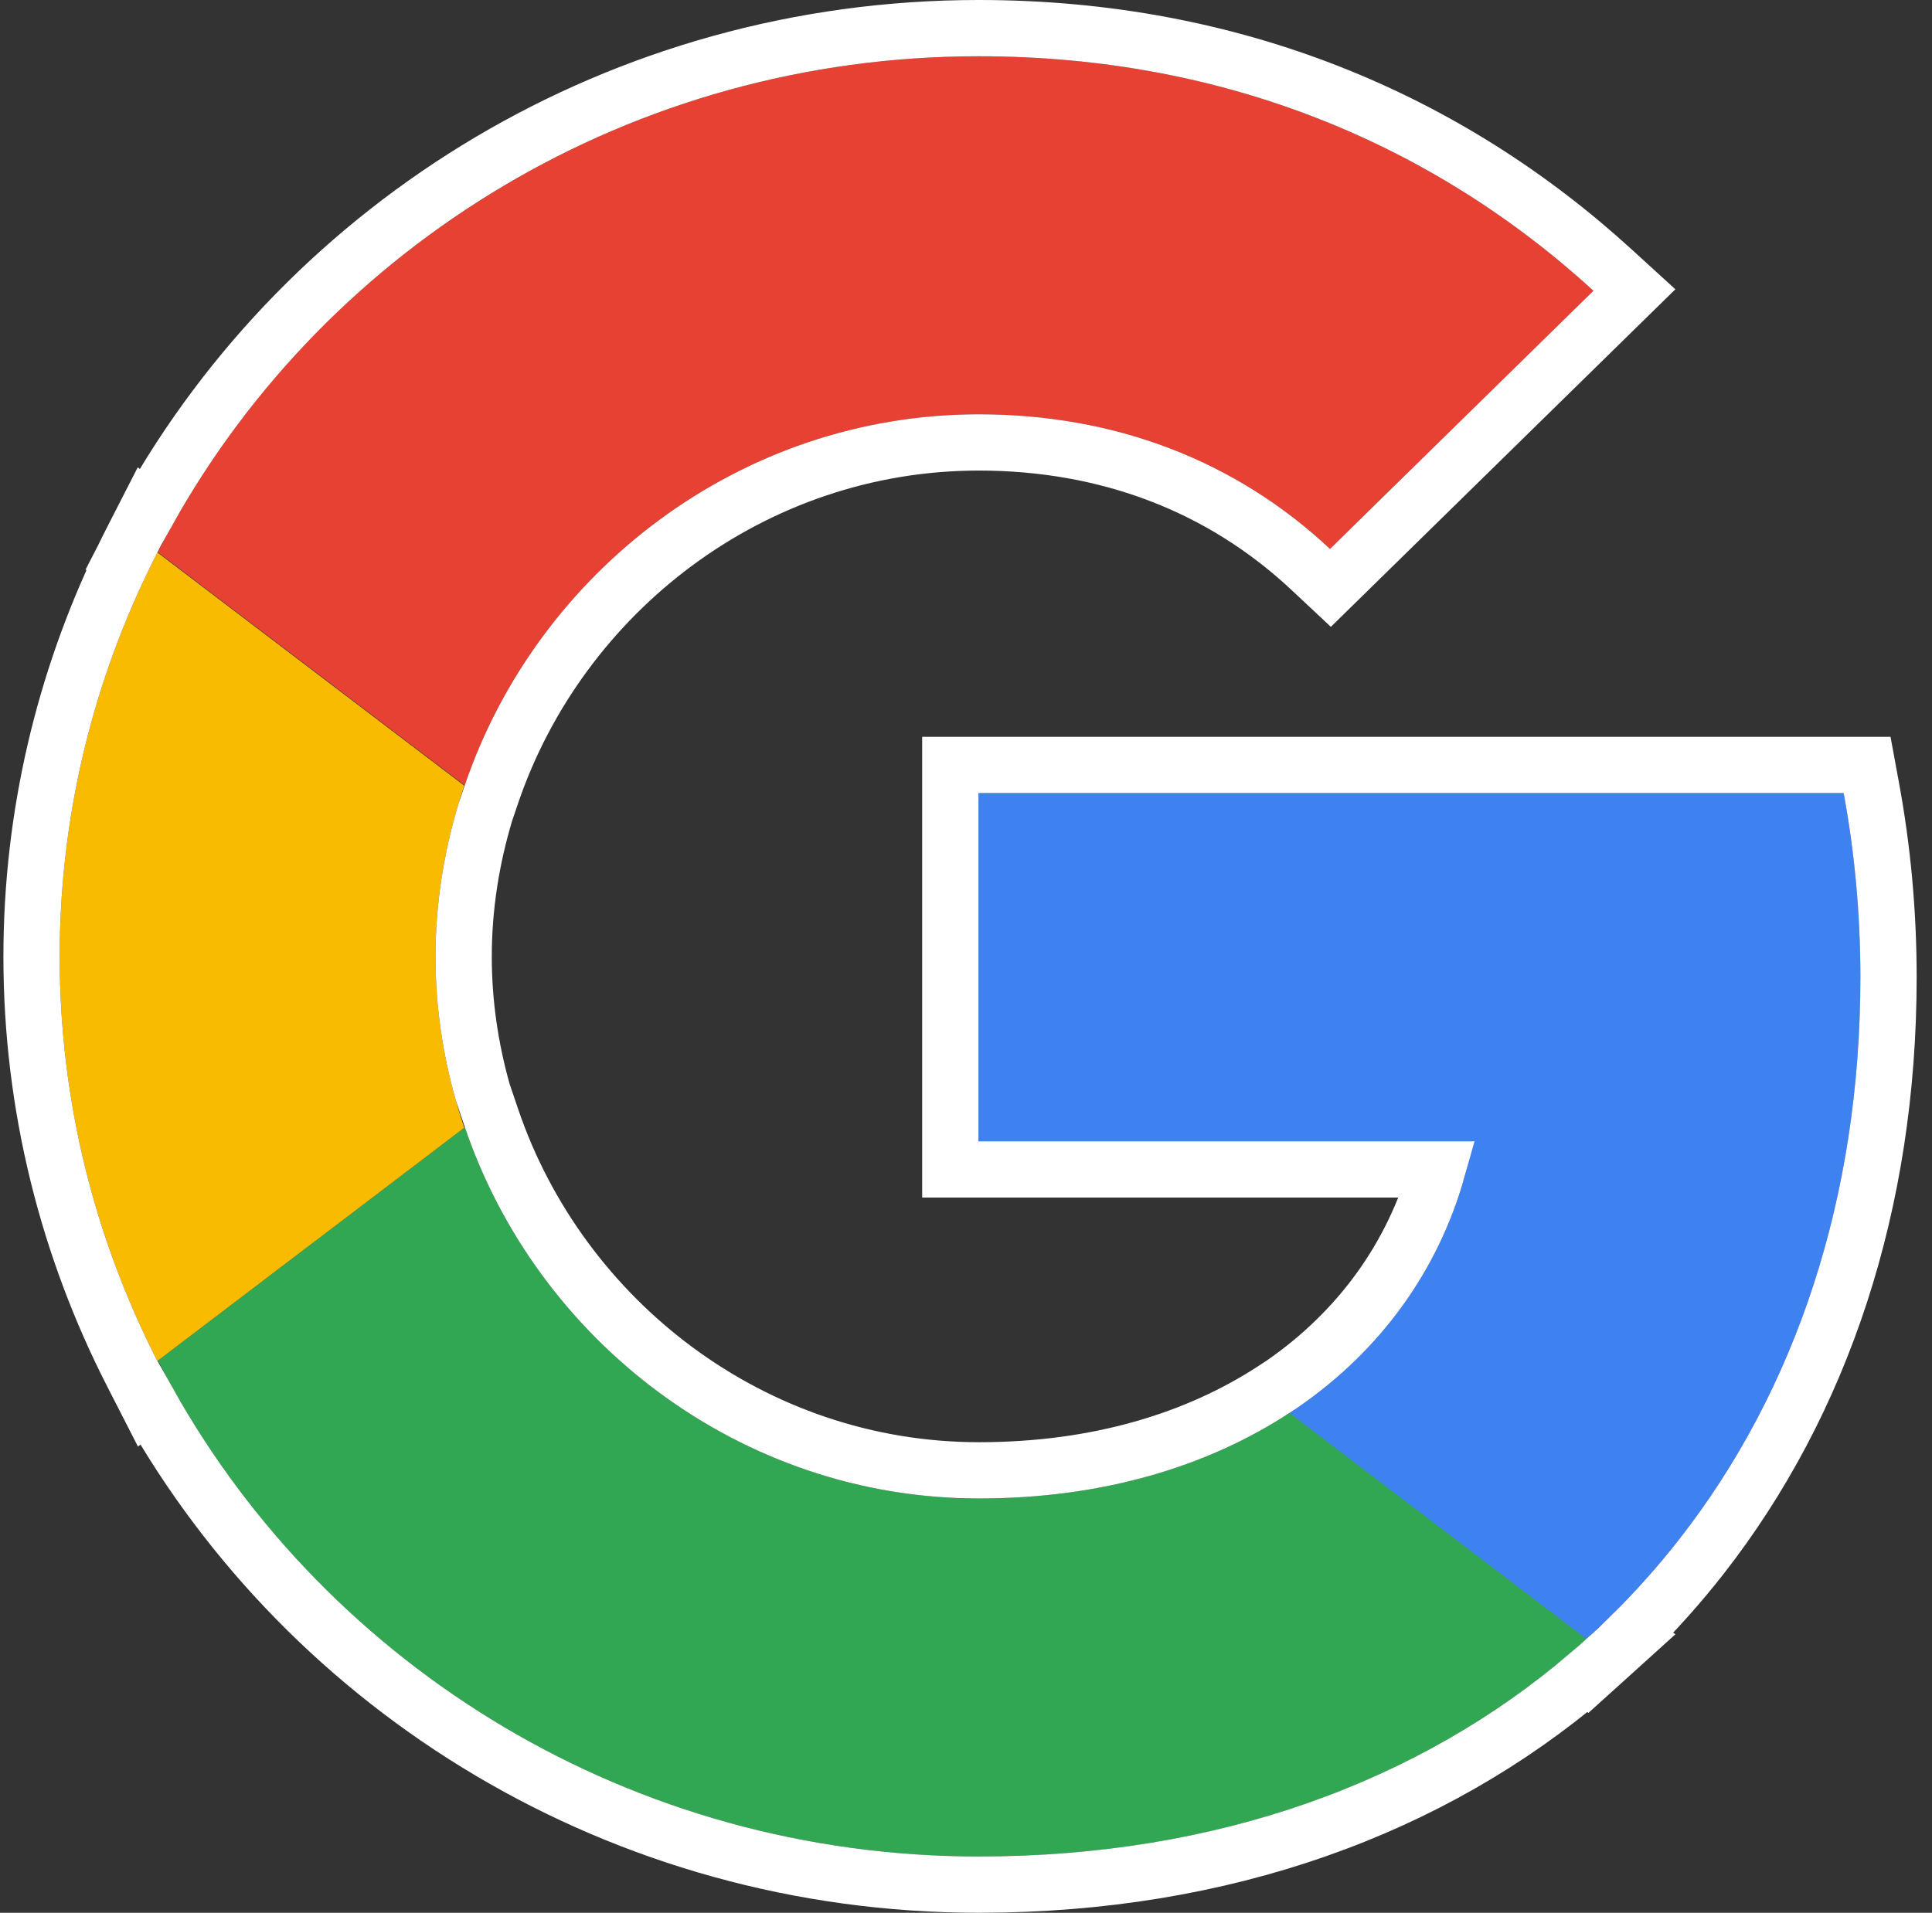
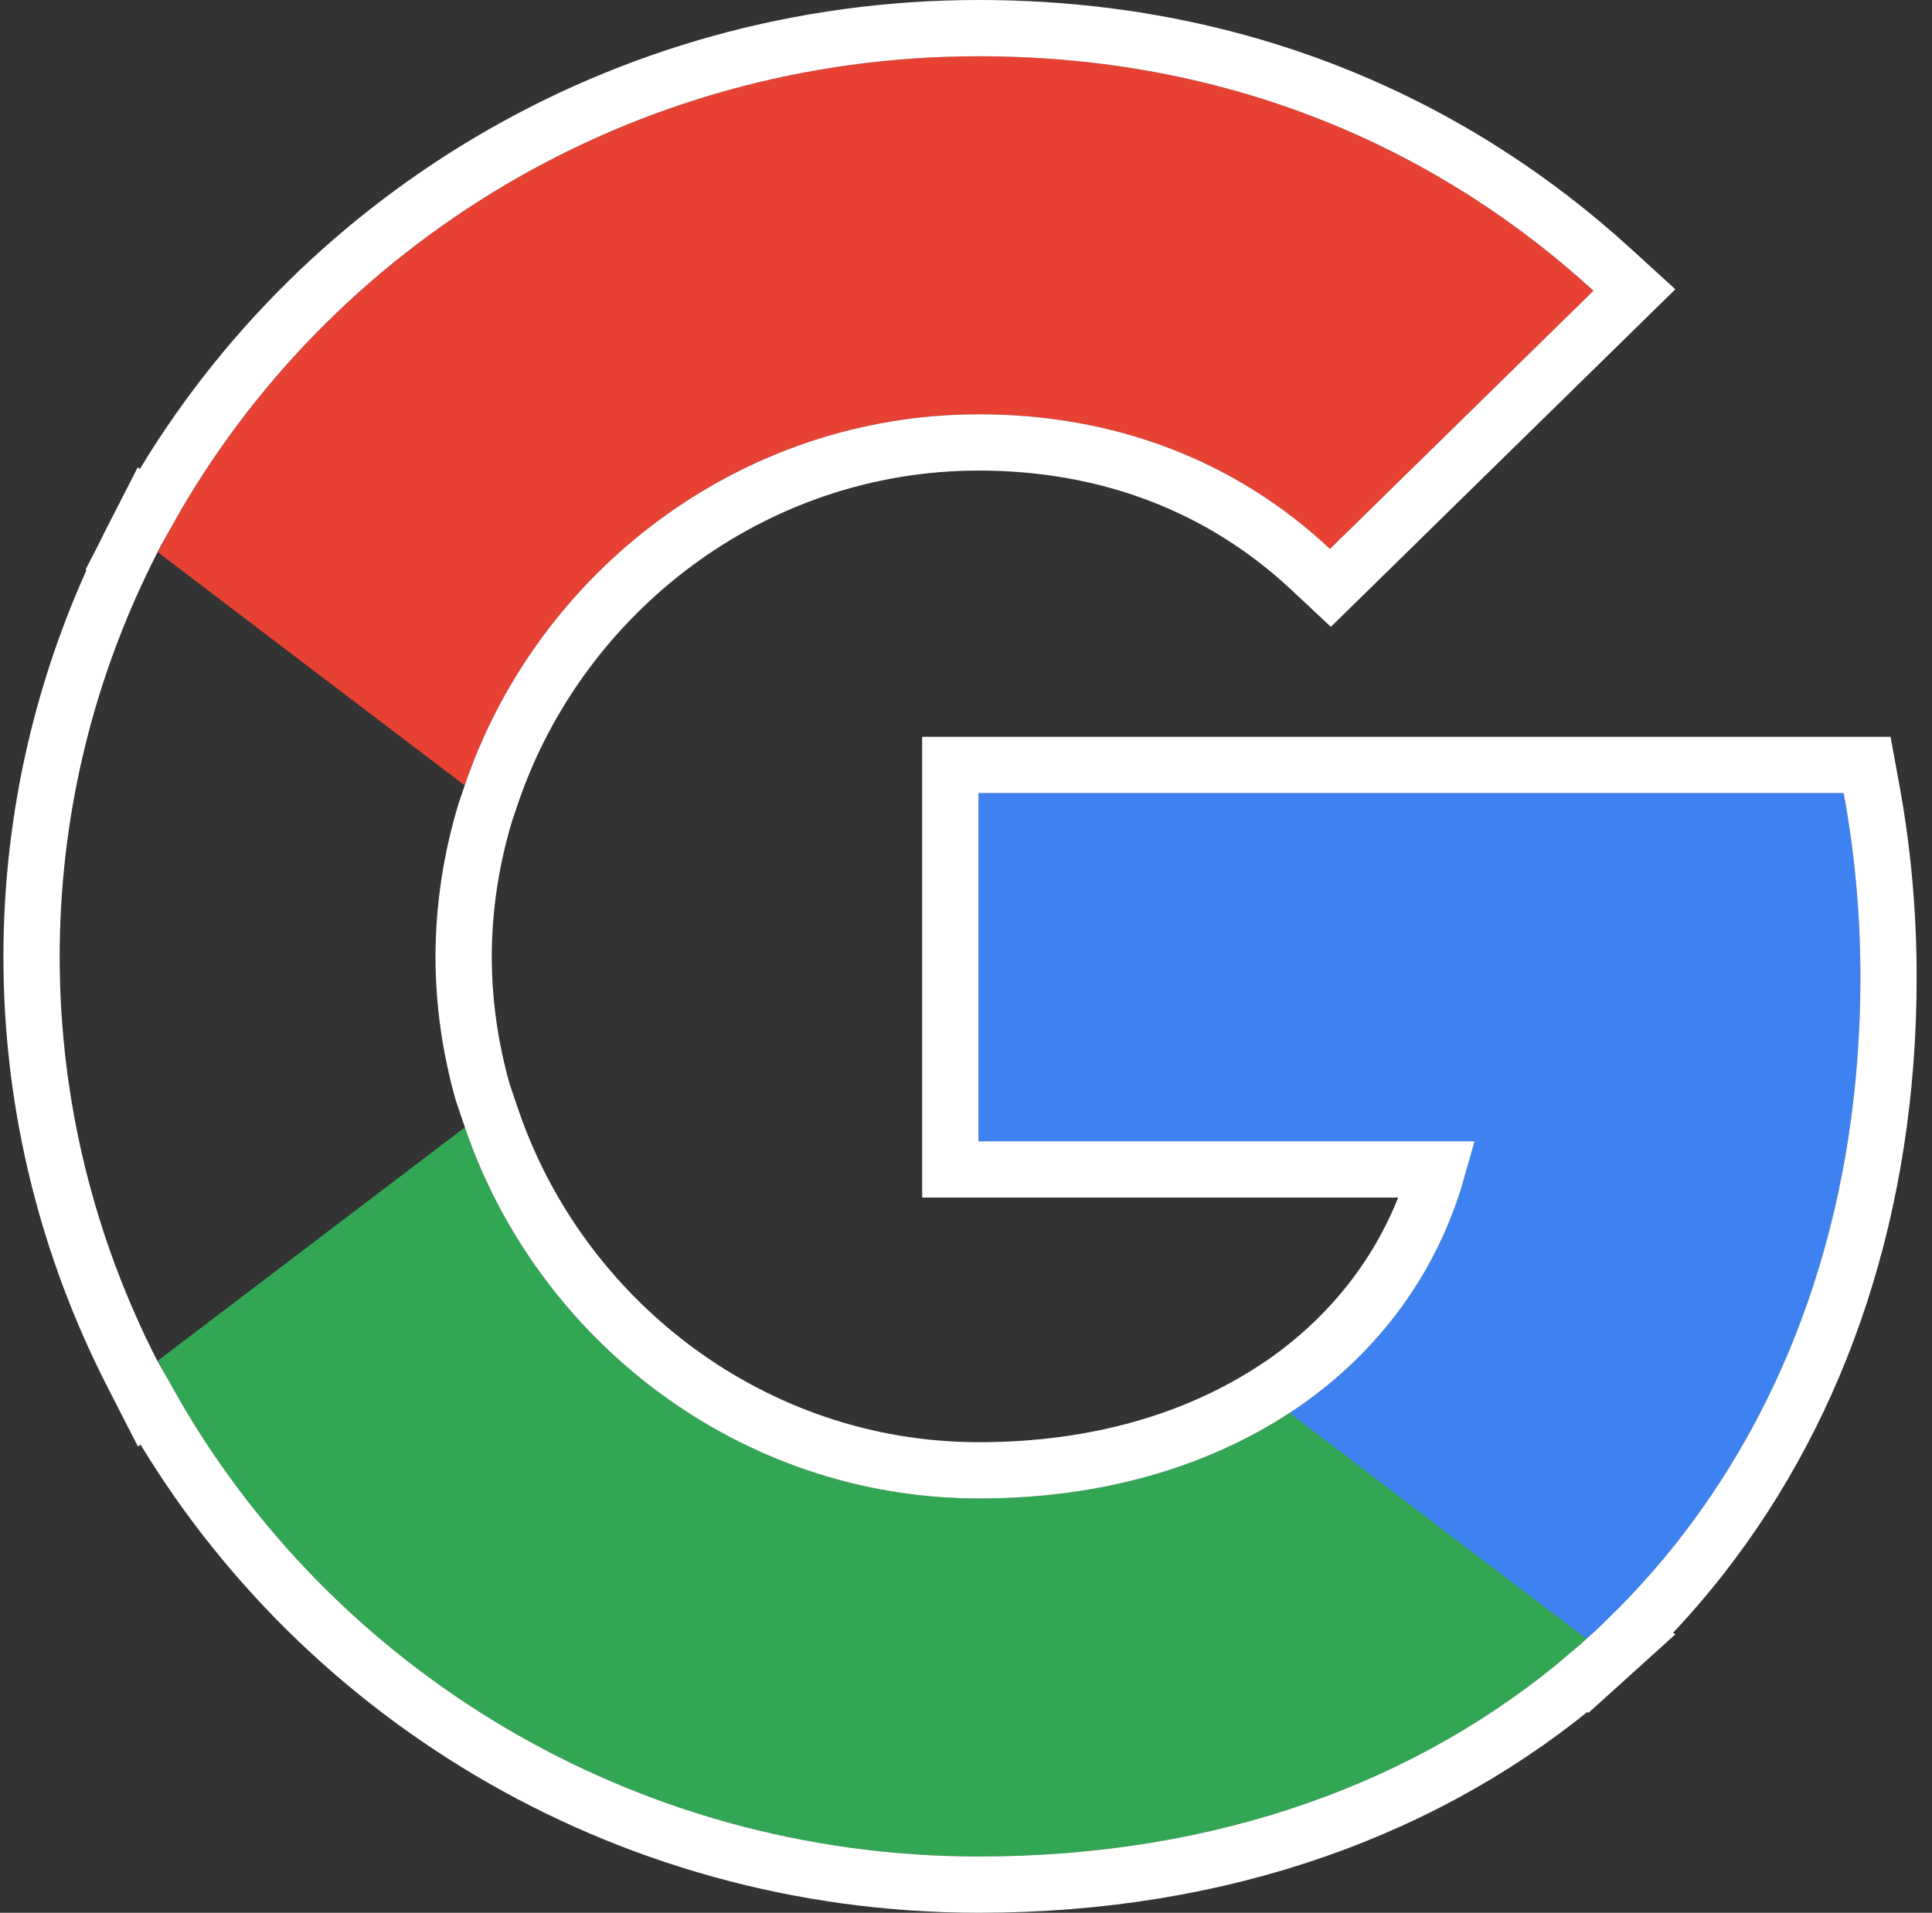
<svg xmlns="http://www.w3.org/2000/svg" width="103" height="102" viewBox="0 0 103 102" fill="none">
  <rect x="0" y="0" width="103" height="102" fill="#333333" stroke="none" />
  <path fill-rule="evenodd" clip-rule="evenodd" d="M8.423 72.552C16.482 88.241 33.045 98.999 52.192 98.999C65.415 98.999 76.503 94.7 84.606 87.368L68.778 75.324C64.391 78.204 58.781 79.906 52.192 79.906C39.435 79.906 28.637 71.461 24.786 60.115L8.423 72.552Z" fill="#32A753" />
-   <path fill-rule="evenodd" clip-rule="evenodd" d="M8.391 29.46C5.074 35.94 3.182 43.272 3.182 51.018C3.182 58.764 5.074 66.096 8.391 72.576L24.754 60.139C23.775 57.258 23.218 54.182 23.218 51.018C23.218 47.854 23.775 44.777 24.754 41.897L8.391 29.46Z" fill="#F9BB00" />
  <path fill-rule="evenodd" clip-rule="evenodd" d="M52.163 42.291V60.86H78.522C77.386 66.861 73.936 71.945 68.748 75.349L84.577 87.394C86.379 85.767 88.034 83.991 89.529 82.078C95.716 74.159 99.182 63.885 99.182 52.111C99.182 48.706 98.87 45.433 98.291 42.291H52.163Z" fill="#3E82F1" />
  <path fill-rule="evenodd" clip-rule="evenodd" d="M24.776 41.884C28.627 30.537 39.425 22.093 52.182 22.093C59.373 22.093 65.829 24.515 70.905 29.272L84.953 15.503C76.47 7.757 65.383 3 52.182 3C33.035 3 16.472 13.758 8.413 29.447L24.776 41.884Z" fill="#E74133" />
  <path d="M7.872 74.855L7.932 74.809C16.52 90.131 33.118 100.498 52.192 100.498C65.237 100.498 76.337 96.413 84.645 89.33L84.658 89.341L85.413 88.659C85.48 88.6 85.546 88.54 85.612 88.48L86.952 87.268L86.922 87.246C88.276 85.916 89.54 84.499 90.711 83.001C97.125 74.792 100.682 64.184 100.682 52.111C100.682 48.614 100.361 45.25 99.766 42.019L99.54 40.791H98.291H52.163H50.663V42.291V60.86V62.36H52.163H76.631C75.323 67.017 72.455 70.984 68.348 73.811L67.954 74.07C63.837 76.773 58.52 78.406 52.192 78.406C40.113 78.406 29.863 70.405 26.206 59.632L25.735 58.244C25.08 55.925 24.718 53.497 24.718 51.018C24.718 48.367 25.132 45.775 25.875 43.312L26.196 42.366C29.853 31.593 40.103 23.593 52.182 23.593C59.018 23.593 65.1 25.888 69.879 30.366L70.928 31.349L71.955 30.343L86.003 16.574L87.135 15.465L85.964 14.396C77.213 6.404 65.768 1.5 52.182 1.5C33.099 1.5 16.495 11.877 7.911 27.21L7.872 27.181L7.056 28.776C6.893 29.096 6.732 29.417 6.576 29.74L6.504 29.88L6.507 29.882C3.427 36.29 1.682 43.462 1.682 51.018C1.682 59.011 3.635 66.576 7.056 73.26L7.872 74.855Z" stroke="white" stroke-width="3" />
</svg>